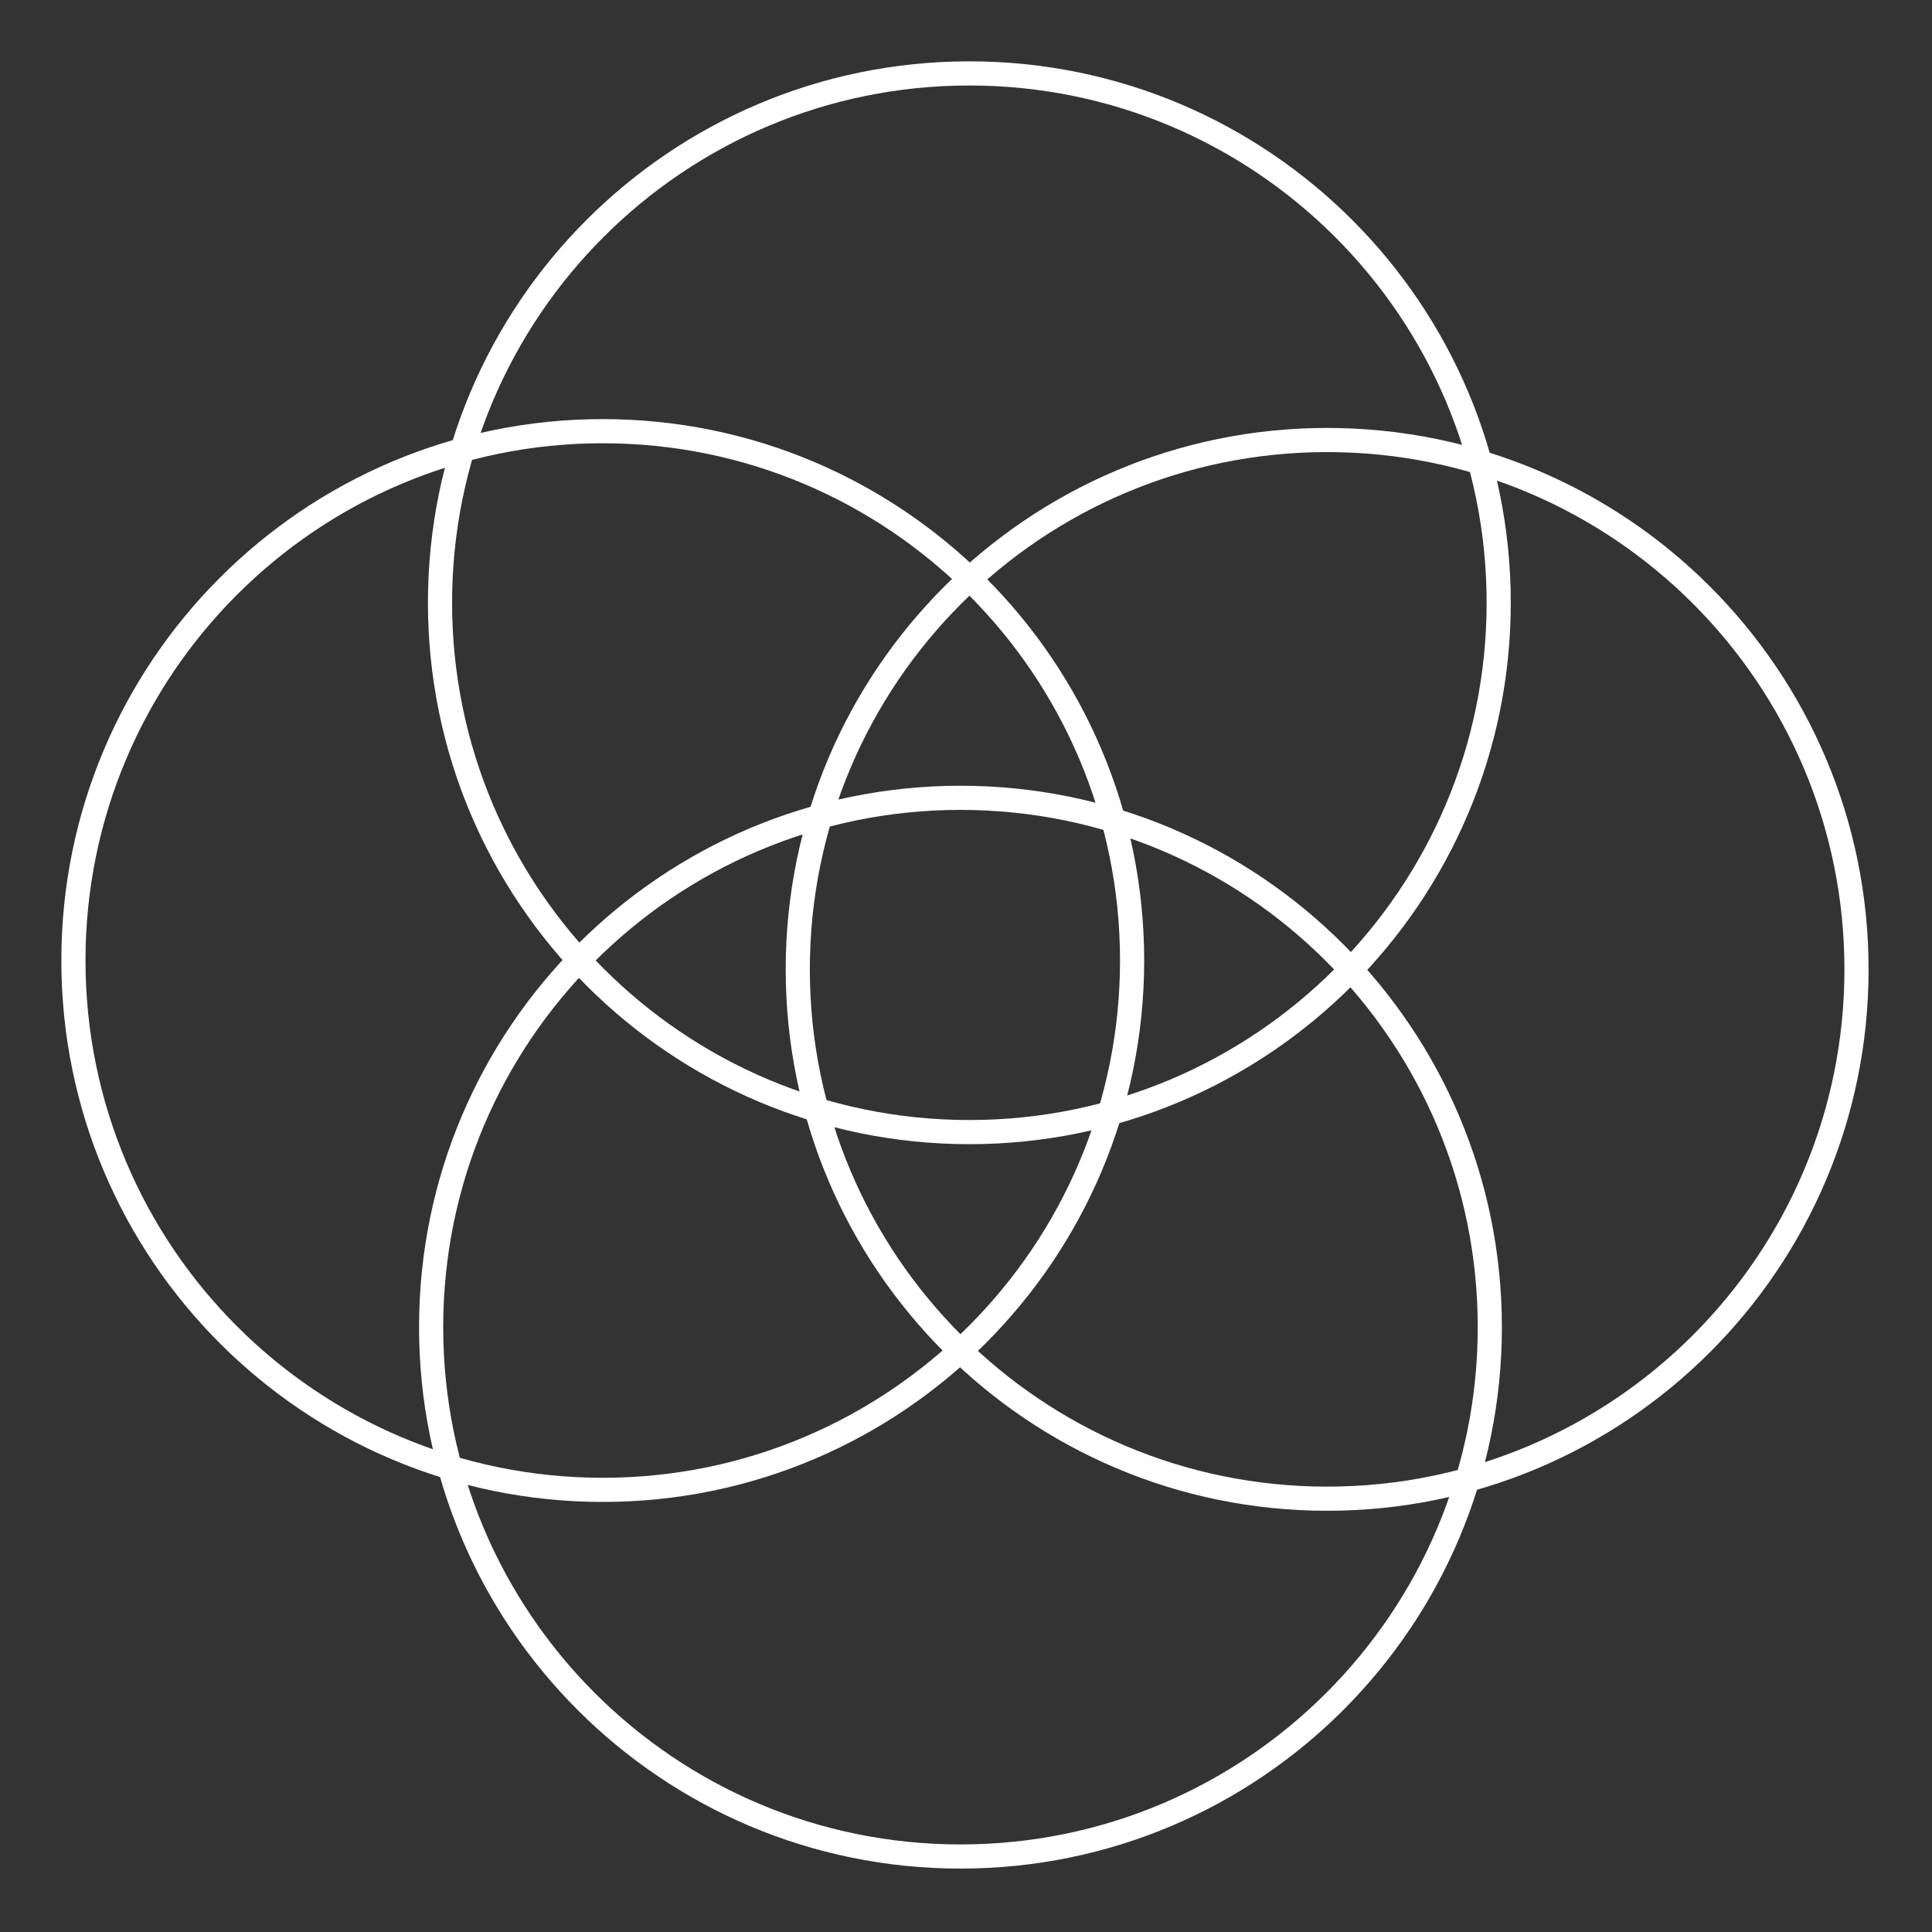
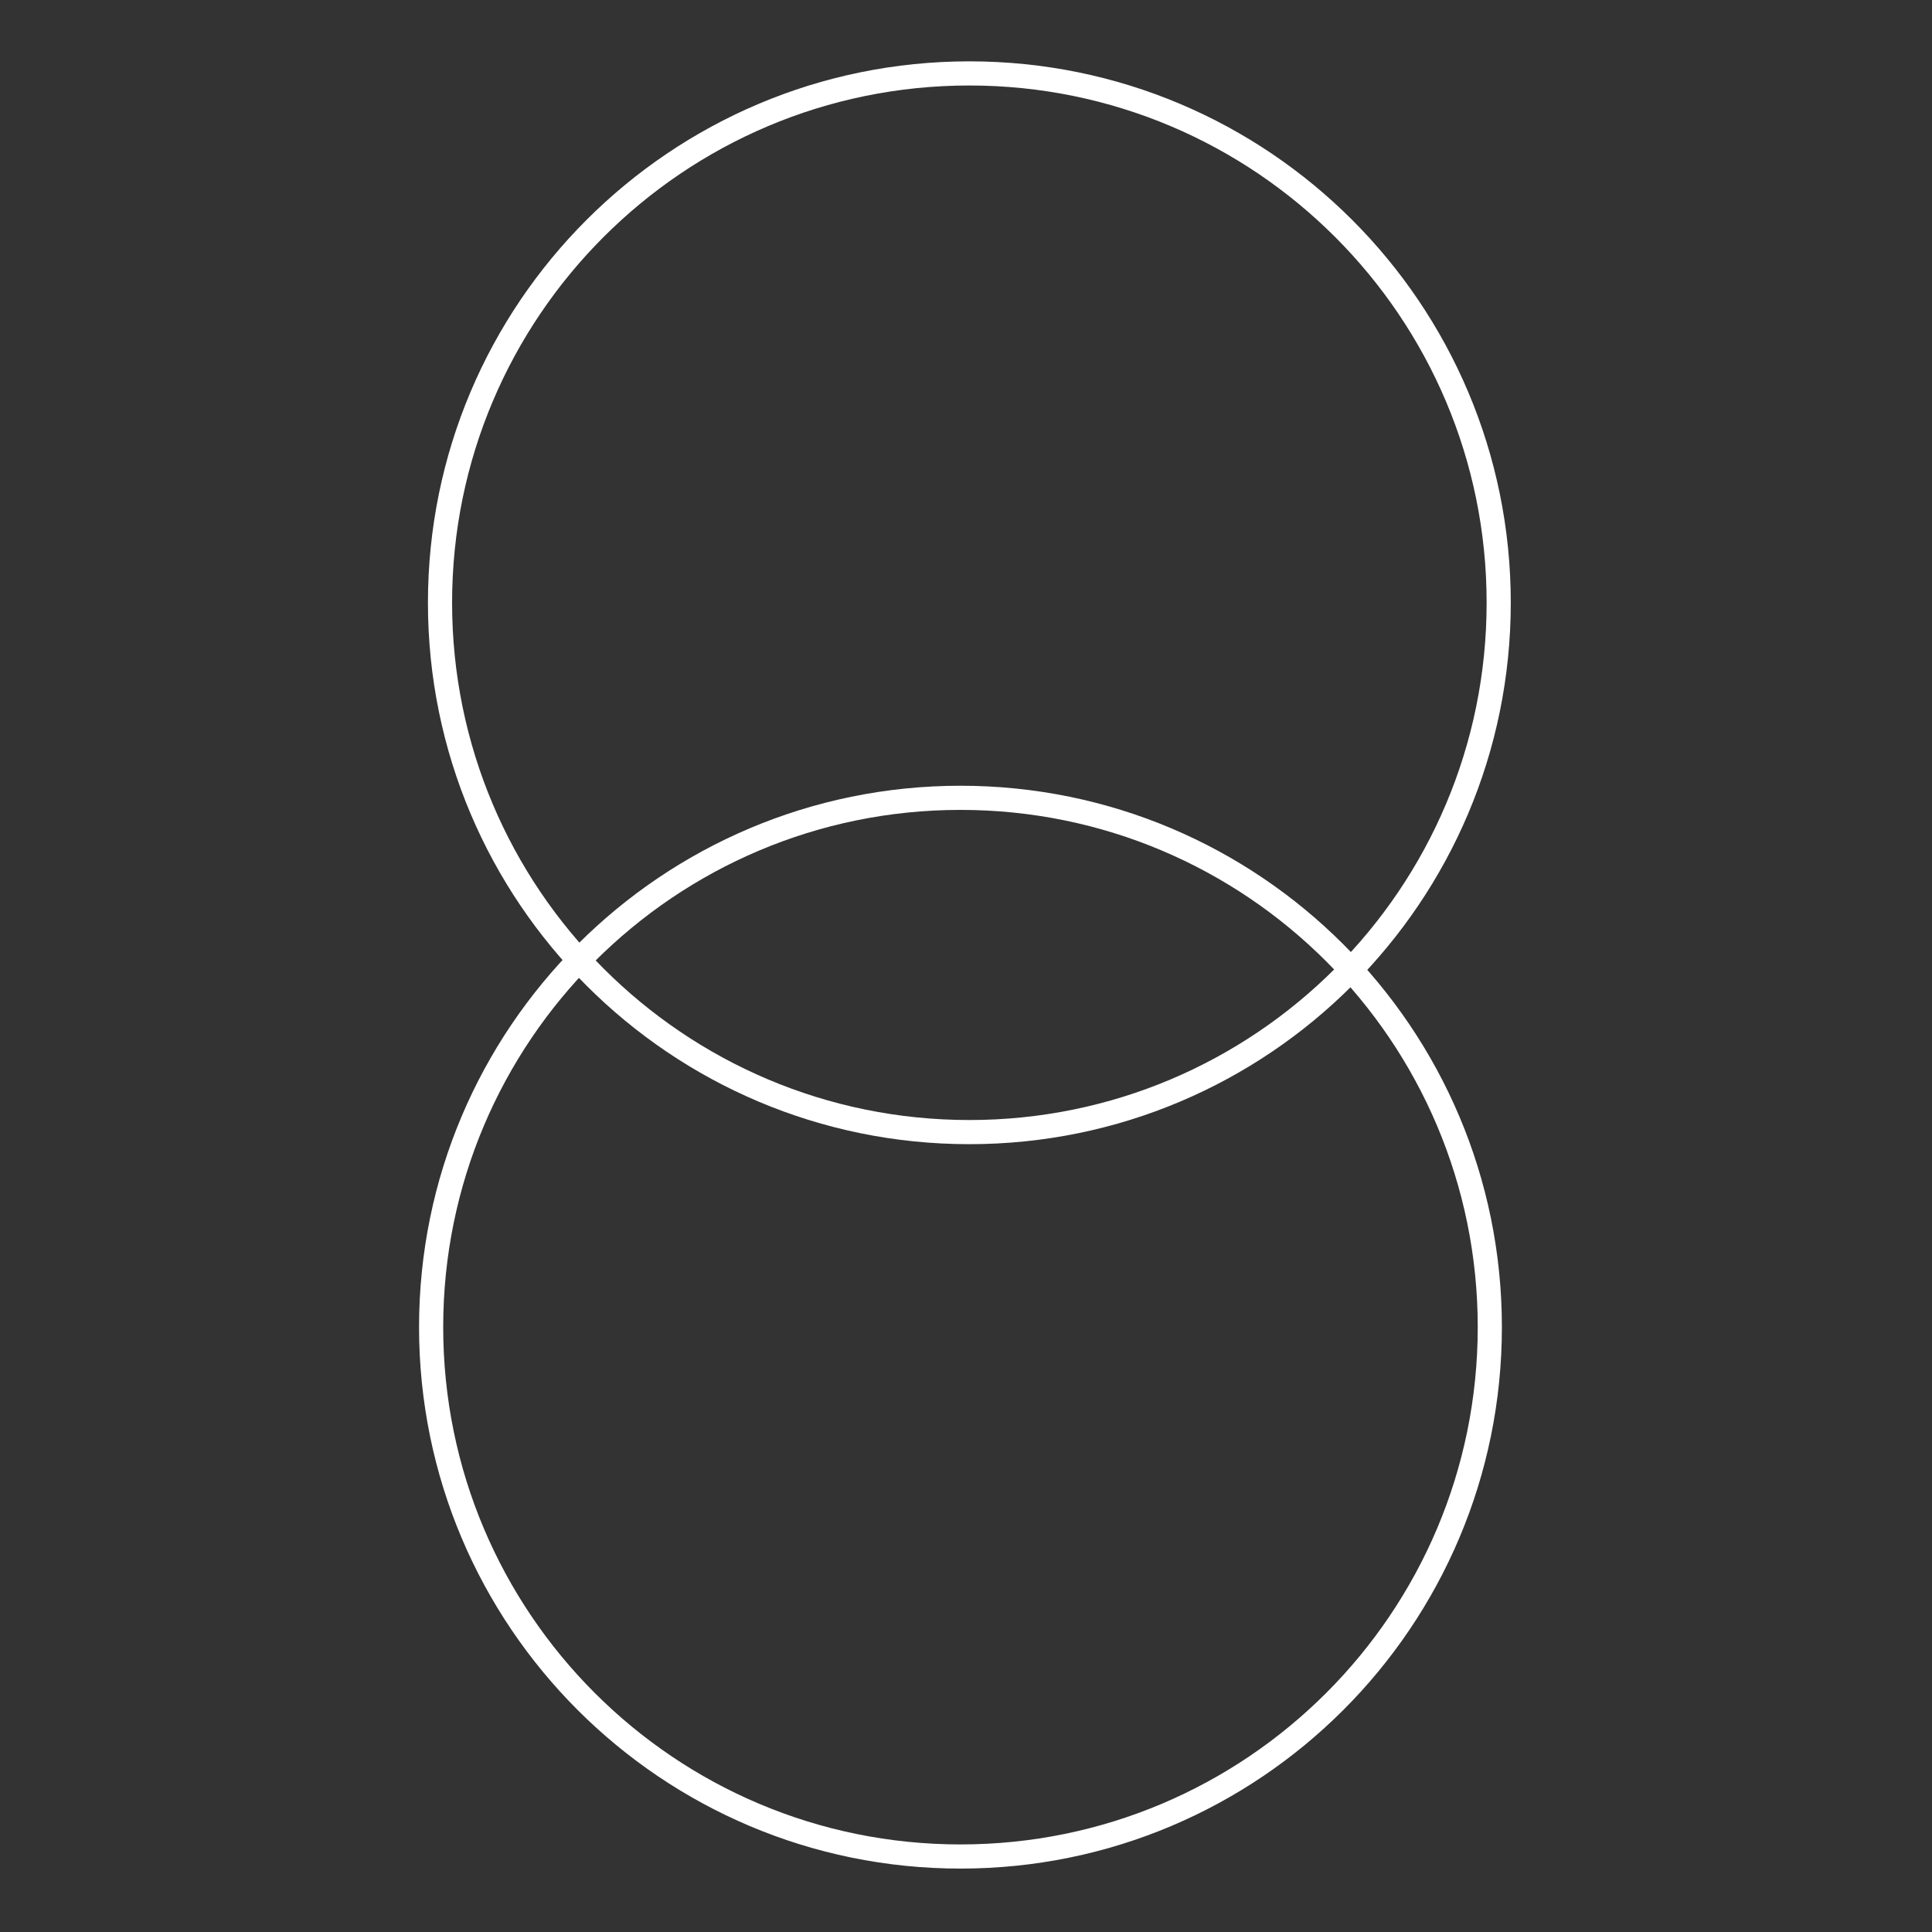
<svg xmlns="http://www.w3.org/2000/svg" width="40" height="40" viewBox="0 0 40 40" fill="none">
  <rect x="0" y="0" width="40" height="40" fill="#333333" stroke="none" />
  <path d="M19.886 38.437C25.939 38.437 30.845 33.53 30.845 27.477C30.845 21.425 25.939 16.518 19.886 16.518C13.833 16.518 8.926 21.425 8.926 27.477C8.926 33.53 13.833 38.437 19.886 38.437Z" stroke="white" stroke-width="0.5" stroke-linejoin="round" />
-   <path d="M12.479 30.846C18.532 30.846 23.439 25.939 23.439 19.886C23.439 13.834 18.532 8.927 12.479 8.927C6.426 8.927 1.52 13.834 1.52 19.886C1.52 25.939 6.426 30.846 12.479 30.846Z" stroke="white" stroke-width="0.5" stroke-linejoin="round" />
-   <path d="M20.069 23.439C26.122 23.439 31.029 18.532 31.029 12.479C31.029 6.427 26.122 1.52 20.069 1.52C14.016 1.52 9.11 6.427 9.11 12.479C9.11 18.532 14.016 23.439 20.069 23.439Z" stroke="white" stroke-width="0.5" stroke-linejoin="round" />
-   <path d="M27.477 31.029C33.53 31.029 38.437 26.122 38.437 20.07C38.437 14.017 33.53 9.11 27.477 9.11C21.424 9.11 16.517 14.017 16.517 20.07C16.517 26.122 21.424 31.029 27.477 31.029Z" stroke="white" stroke-width="0.5" stroke-linejoin="round" />
+   <path d="M20.069 23.439C26.122 23.439 31.029 18.532 31.029 12.479C31.029 6.427 26.122 1.52 20.069 1.52C14.016 1.52 9.11 6.427 9.11 12.479C9.11 18.532 14.016 23.439 20.069 23.439" stroke="white" stroke-width="0.5" stroke-linejoin="round" />
</svg>